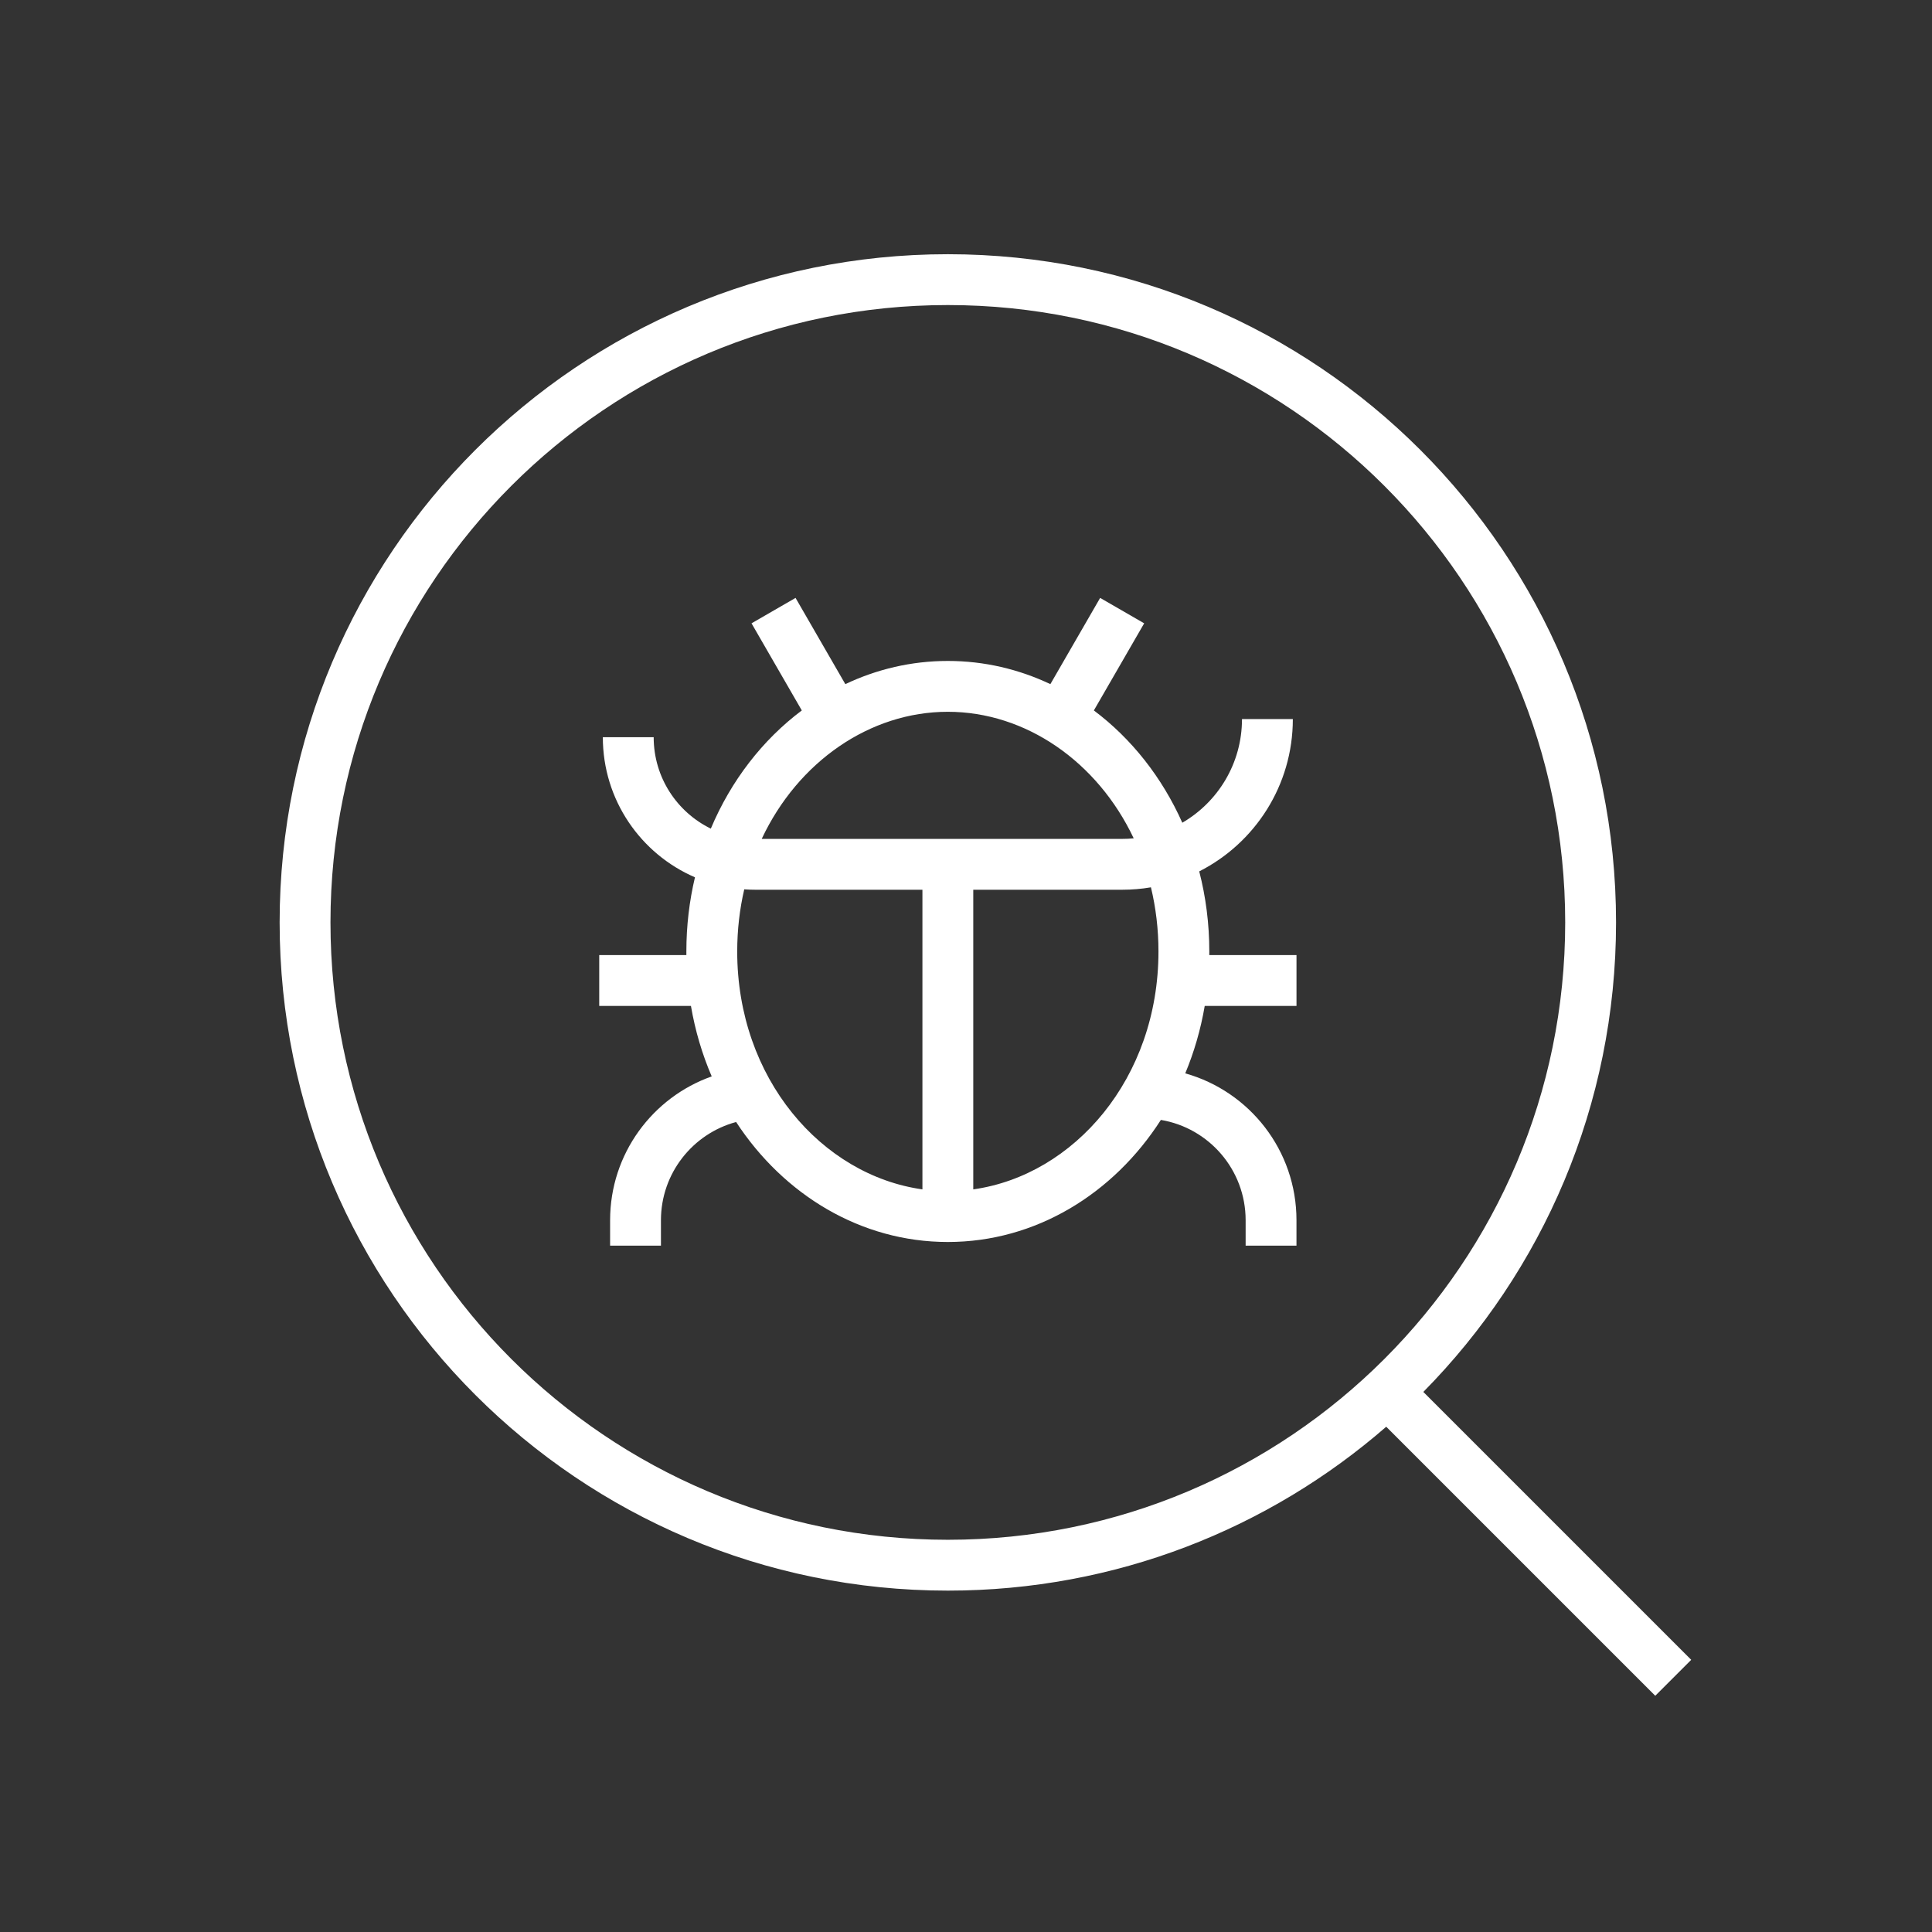
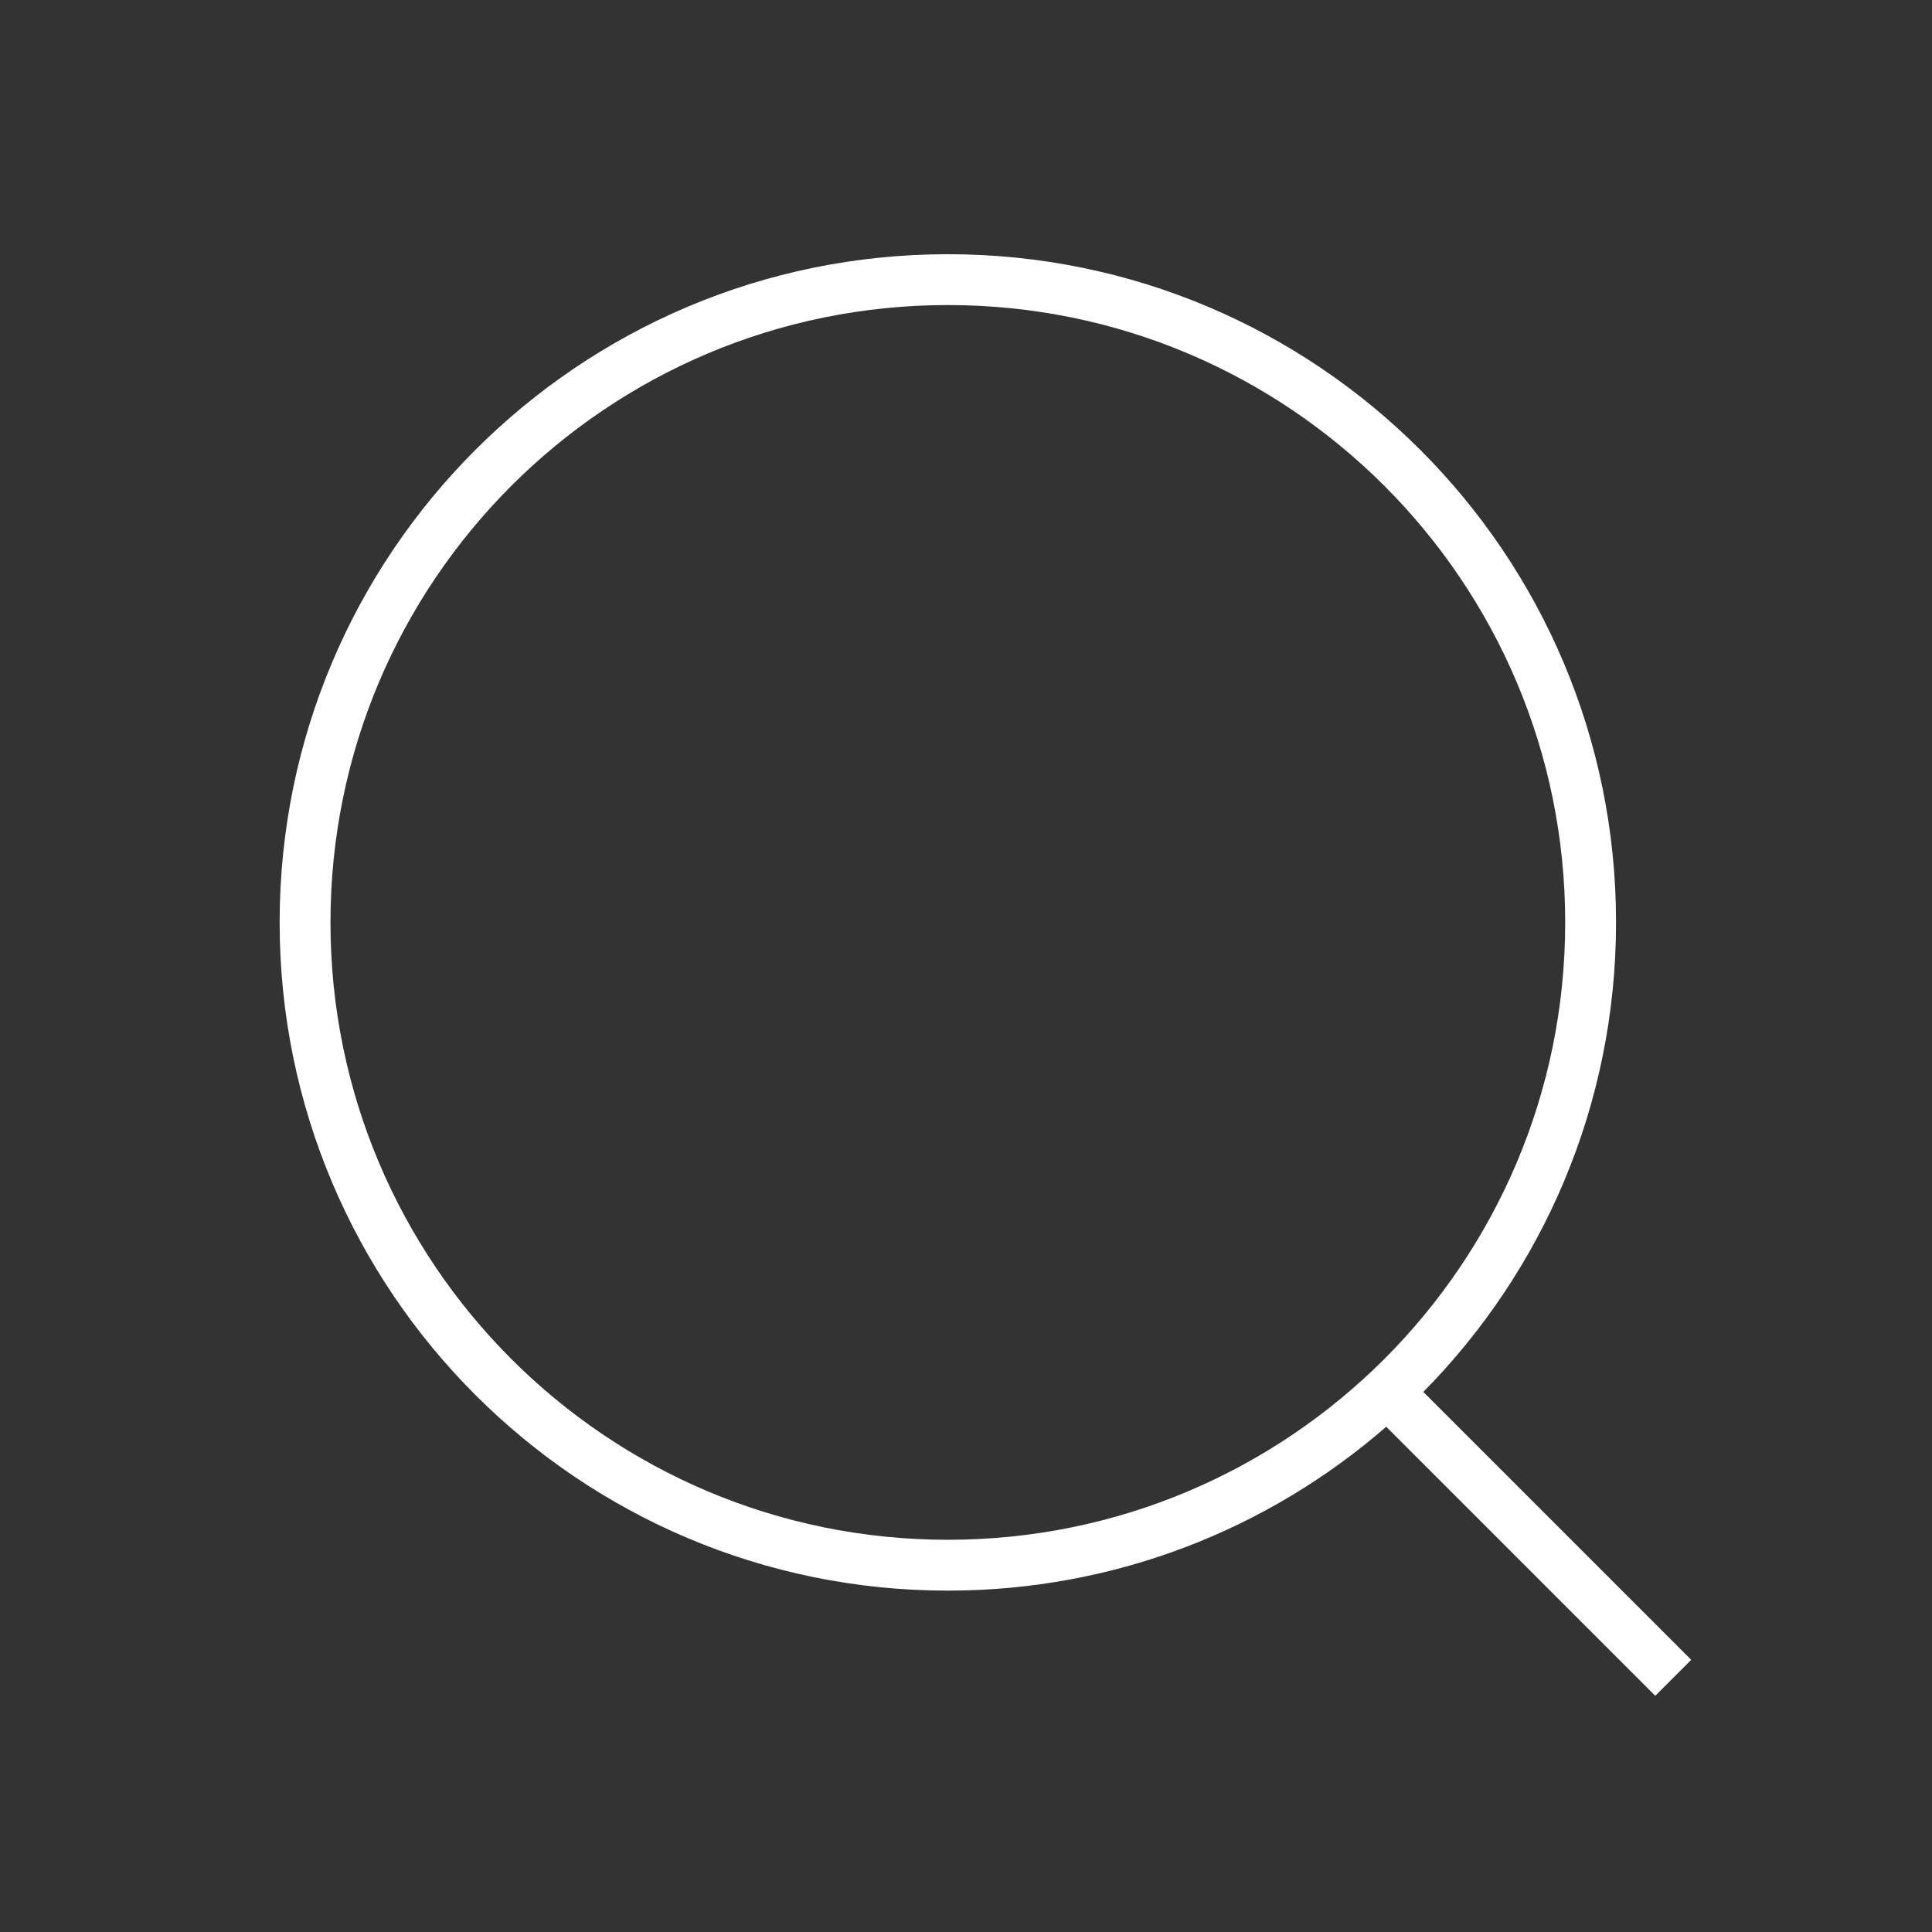
<svg xmlns="http://www.w3.org/2000/svg" width="76" height="76" viewBox="0 0 76 76" fill="none">
  <rect x="0" y="0" width="76" height="76" fill="#333333" stroke="none" />
-   <path fill-rule="evenodd" clip-rule="evenodd" d="M61.571 36.286C61.571 49.698 50.698 60.571 37.286 60.571C23.873 60.571 13 49.698 13 36.286C13 22.873 23.873 12 37.286 12C50.698 12 61.571 22.873 61.571 36.286ZM54.531 56.124C49.915 60.14 43.884 62.571 37.286 62.571C22.768 62.571 11 50.803 11 36.286C11 21.768 22.768 10 37.286 10C51.803 10 63.571 21.768 63.571 36.286C63.571 43.484 60.678 50.007 55.99 54.755L66.528 65.293L65.114 66.707L54.531 56.124Z" fill="white" />
-   <path fill-rule="evenodd" clip-rule="evenodd" d="M45.009 24.52L43.03 27.947C44.508 29.055 45.712 30.577 46.509 32.364C47.913 31.548 48.857 30.027 48.857 28.286H50.857C50.857 30.903 49.36 33.17 47.175 34.278C47.433 35.279 47.571 36.336 47.571 37.429C47.571 37.476 47.571 37.524 47.57 37.571H51.001V39.571H47.391C47.232 40.5 46.973 41.388 46.625 42.223C49.149 42.931 51 45.249 51 48V49H49V48C49 46.018 47.559 44.372 45.666 44.055C43.802 46.962 40.743 48.857 37.285 48.857C33.861 48.857 30.827 46.997 28.957 44.137C27.254 44.596 26 46.152 26 48V49H24V48C24 45.389 25.668 43.167 27.997 42.343C27.623 41.474 27.346 40.544 27.18 39.571H23.572V37.571H27C27 37.524 27 37.476 27 37.429C27 36.42 27.117 35.442 27.338 34.511C25.206 33.591 23.714 31.47 23.714 29H25.714C25.714 30.581 26.631 31.947 27.962 32.596C28.755 30.709 30 29.102 31.541 27.947L29.563 24.52L31.295 23.52L33.253 26.912C34.491 26.325 35.854 26 37.285 26C38.717 26 40.08 26.325 41.319 26.912L43.277 23.52L45.009 24.52ZM29.277 34.984C29.097 35.758 29 36.576 29 37.429C29 42.424 32.326 46.232 36.286 46.787L36.286 35H29.714C29.567 35 29.422 34.995 29.277 34.984ZM38.286 35L38.286 46.787C42.246 46.231 45.571 42.423 45.571 37.429C45.571 36.547 45.467 35.702 45.275 34.905C44.907 34.968 44.529 35 44.143 35H38.286ZM44.597 32.978C44.447 32.993 44.296 33 44.143 33H29.964C31.388 29.966 34.219 28 37.285 28C40.344 28 43.169 29.957 44.597 32.978Z" fill="white" />
+   <path fill-rule="evenodd" clip-rule="evenodd" d="M61.571 36.286C61.571 49.698 50.698 60.571 37.286 60.571C23.873 60.571 13 49.698 13 36.286C13 22.873 23.873 12 37.286 12C50.698 12 61.571 22.873 61.571 36.286M54.531 56.124C49.915 60.14 43.884 62.571 37.286 62.571C22.768 62.571 11 50.803 11 36.286C11 21.768 22.768 10 37.286 10C51.803 10 63.571 21.768 63.571 36.286C63.571 43.484 60.678 50.007 55.99 54.755L66.528 65.293L65.114 66.707L54.531 56.124Z" fill="white" />
</svg>